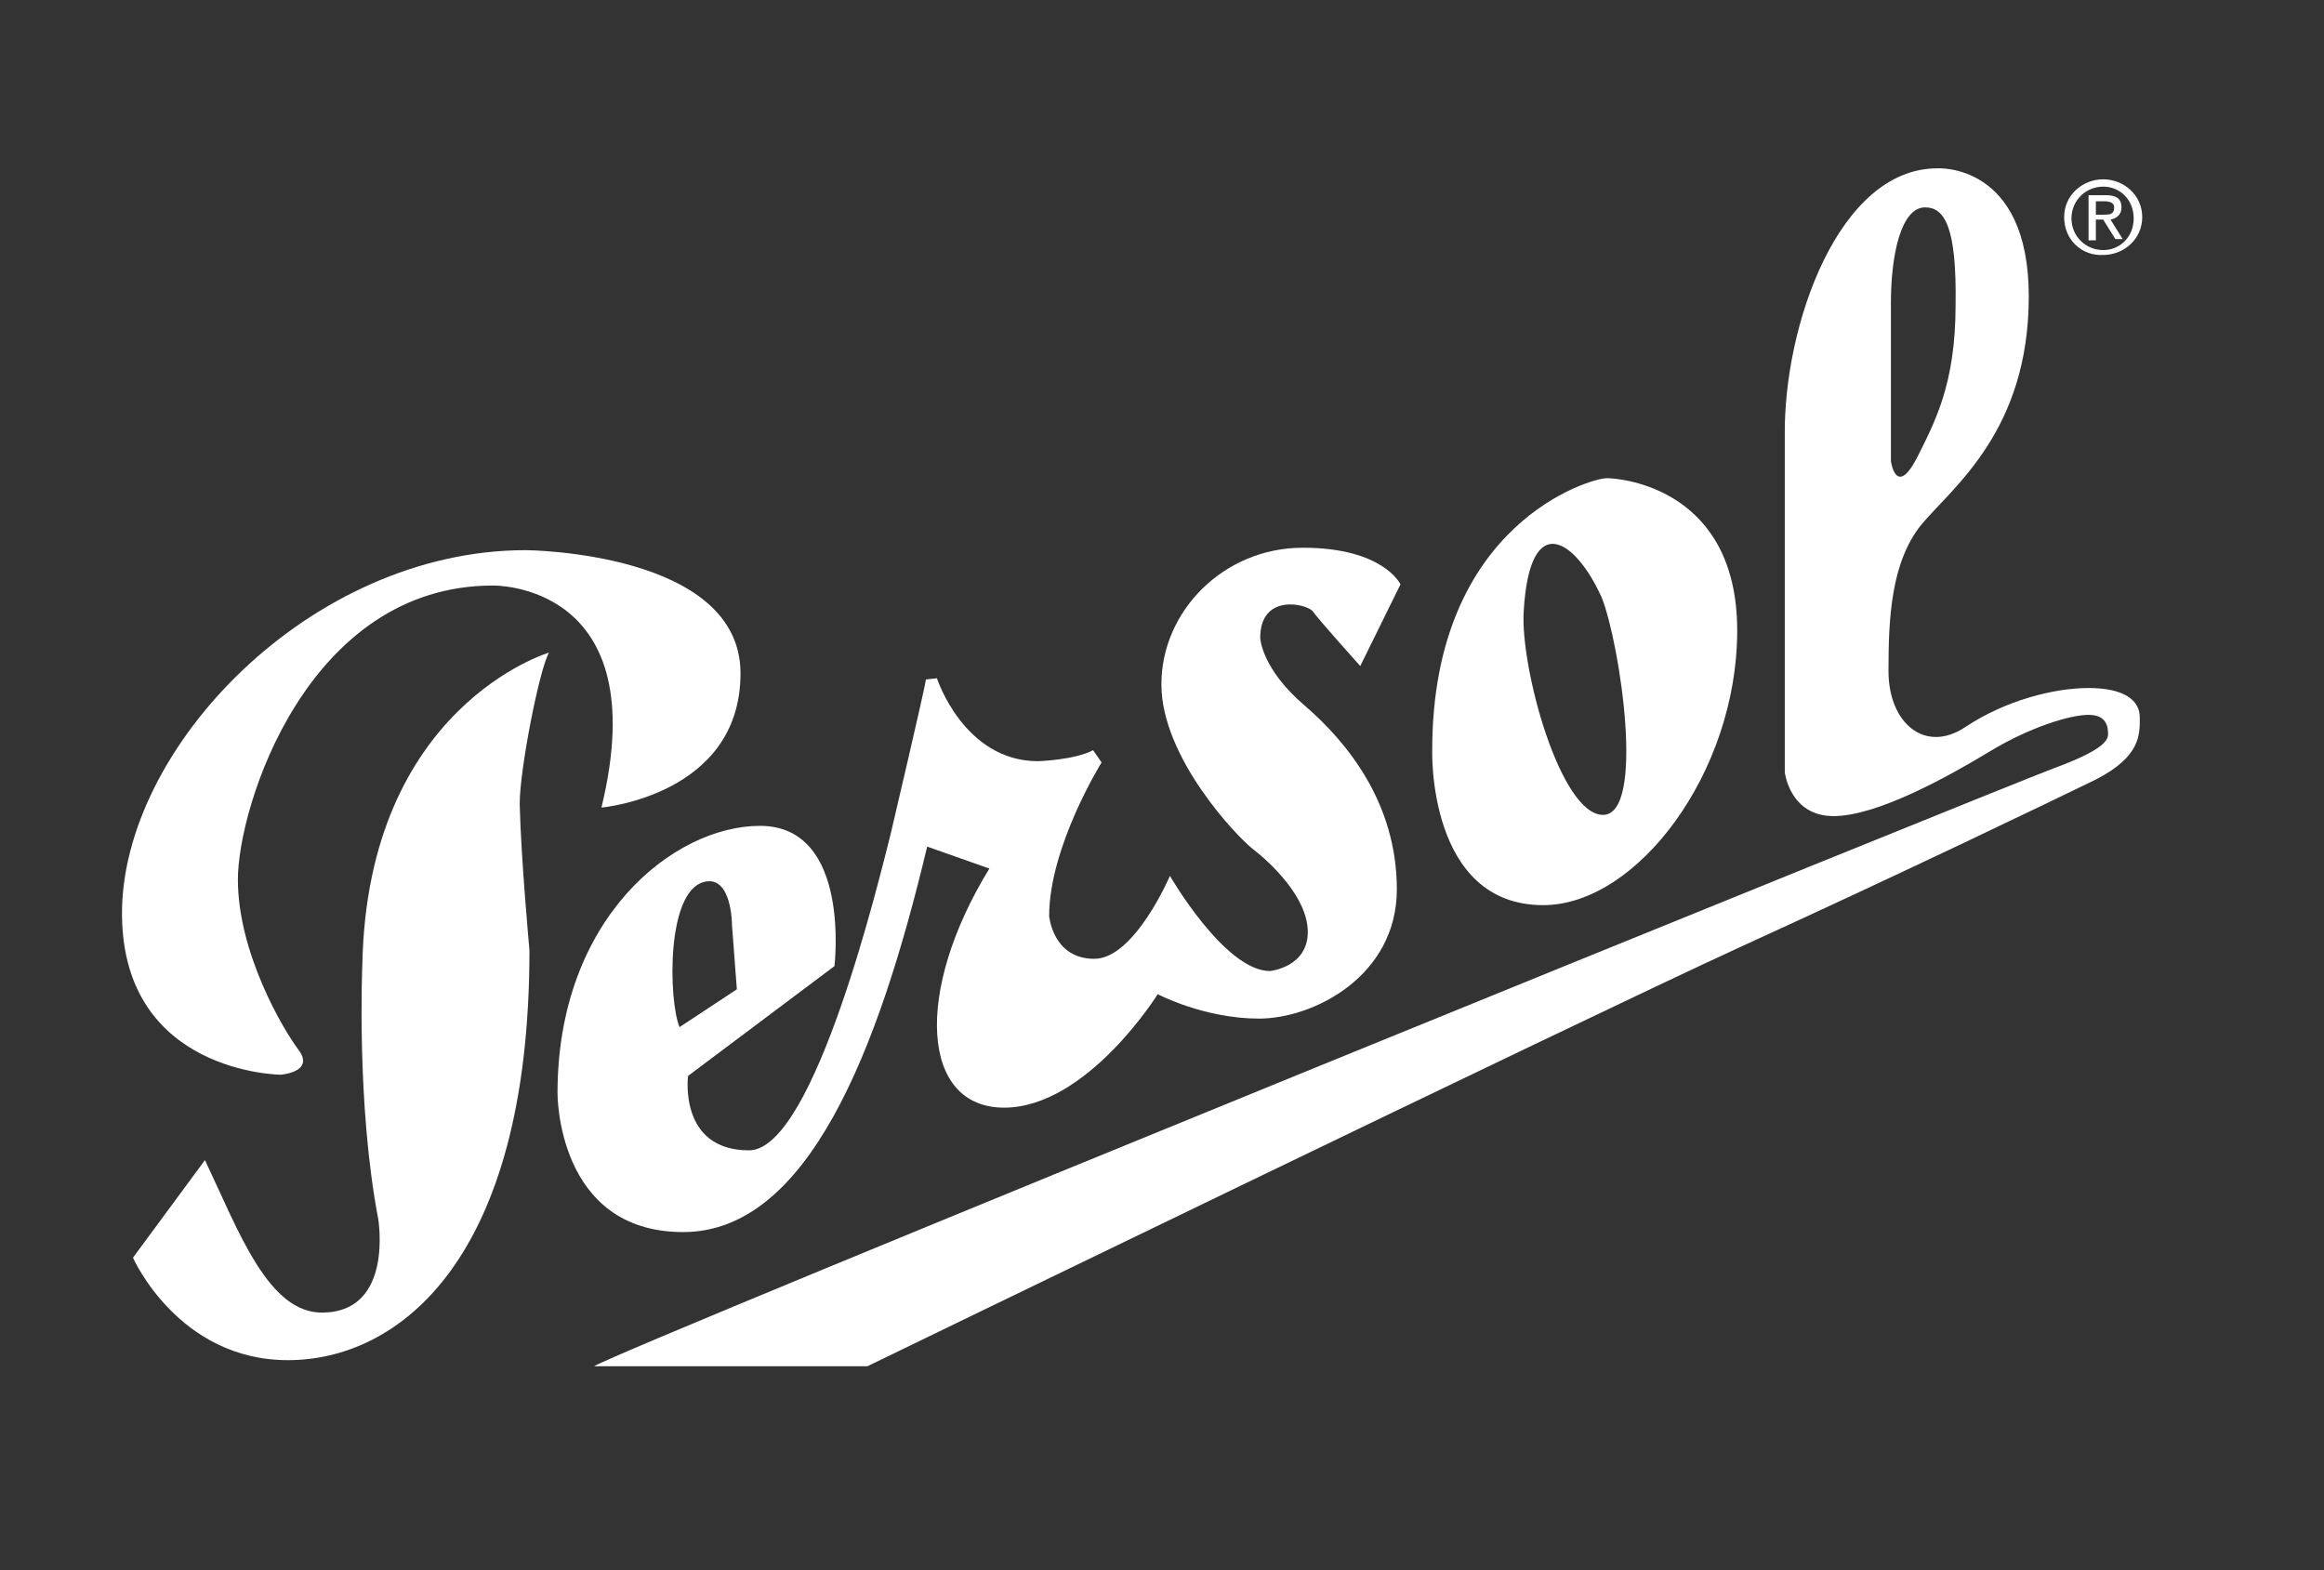
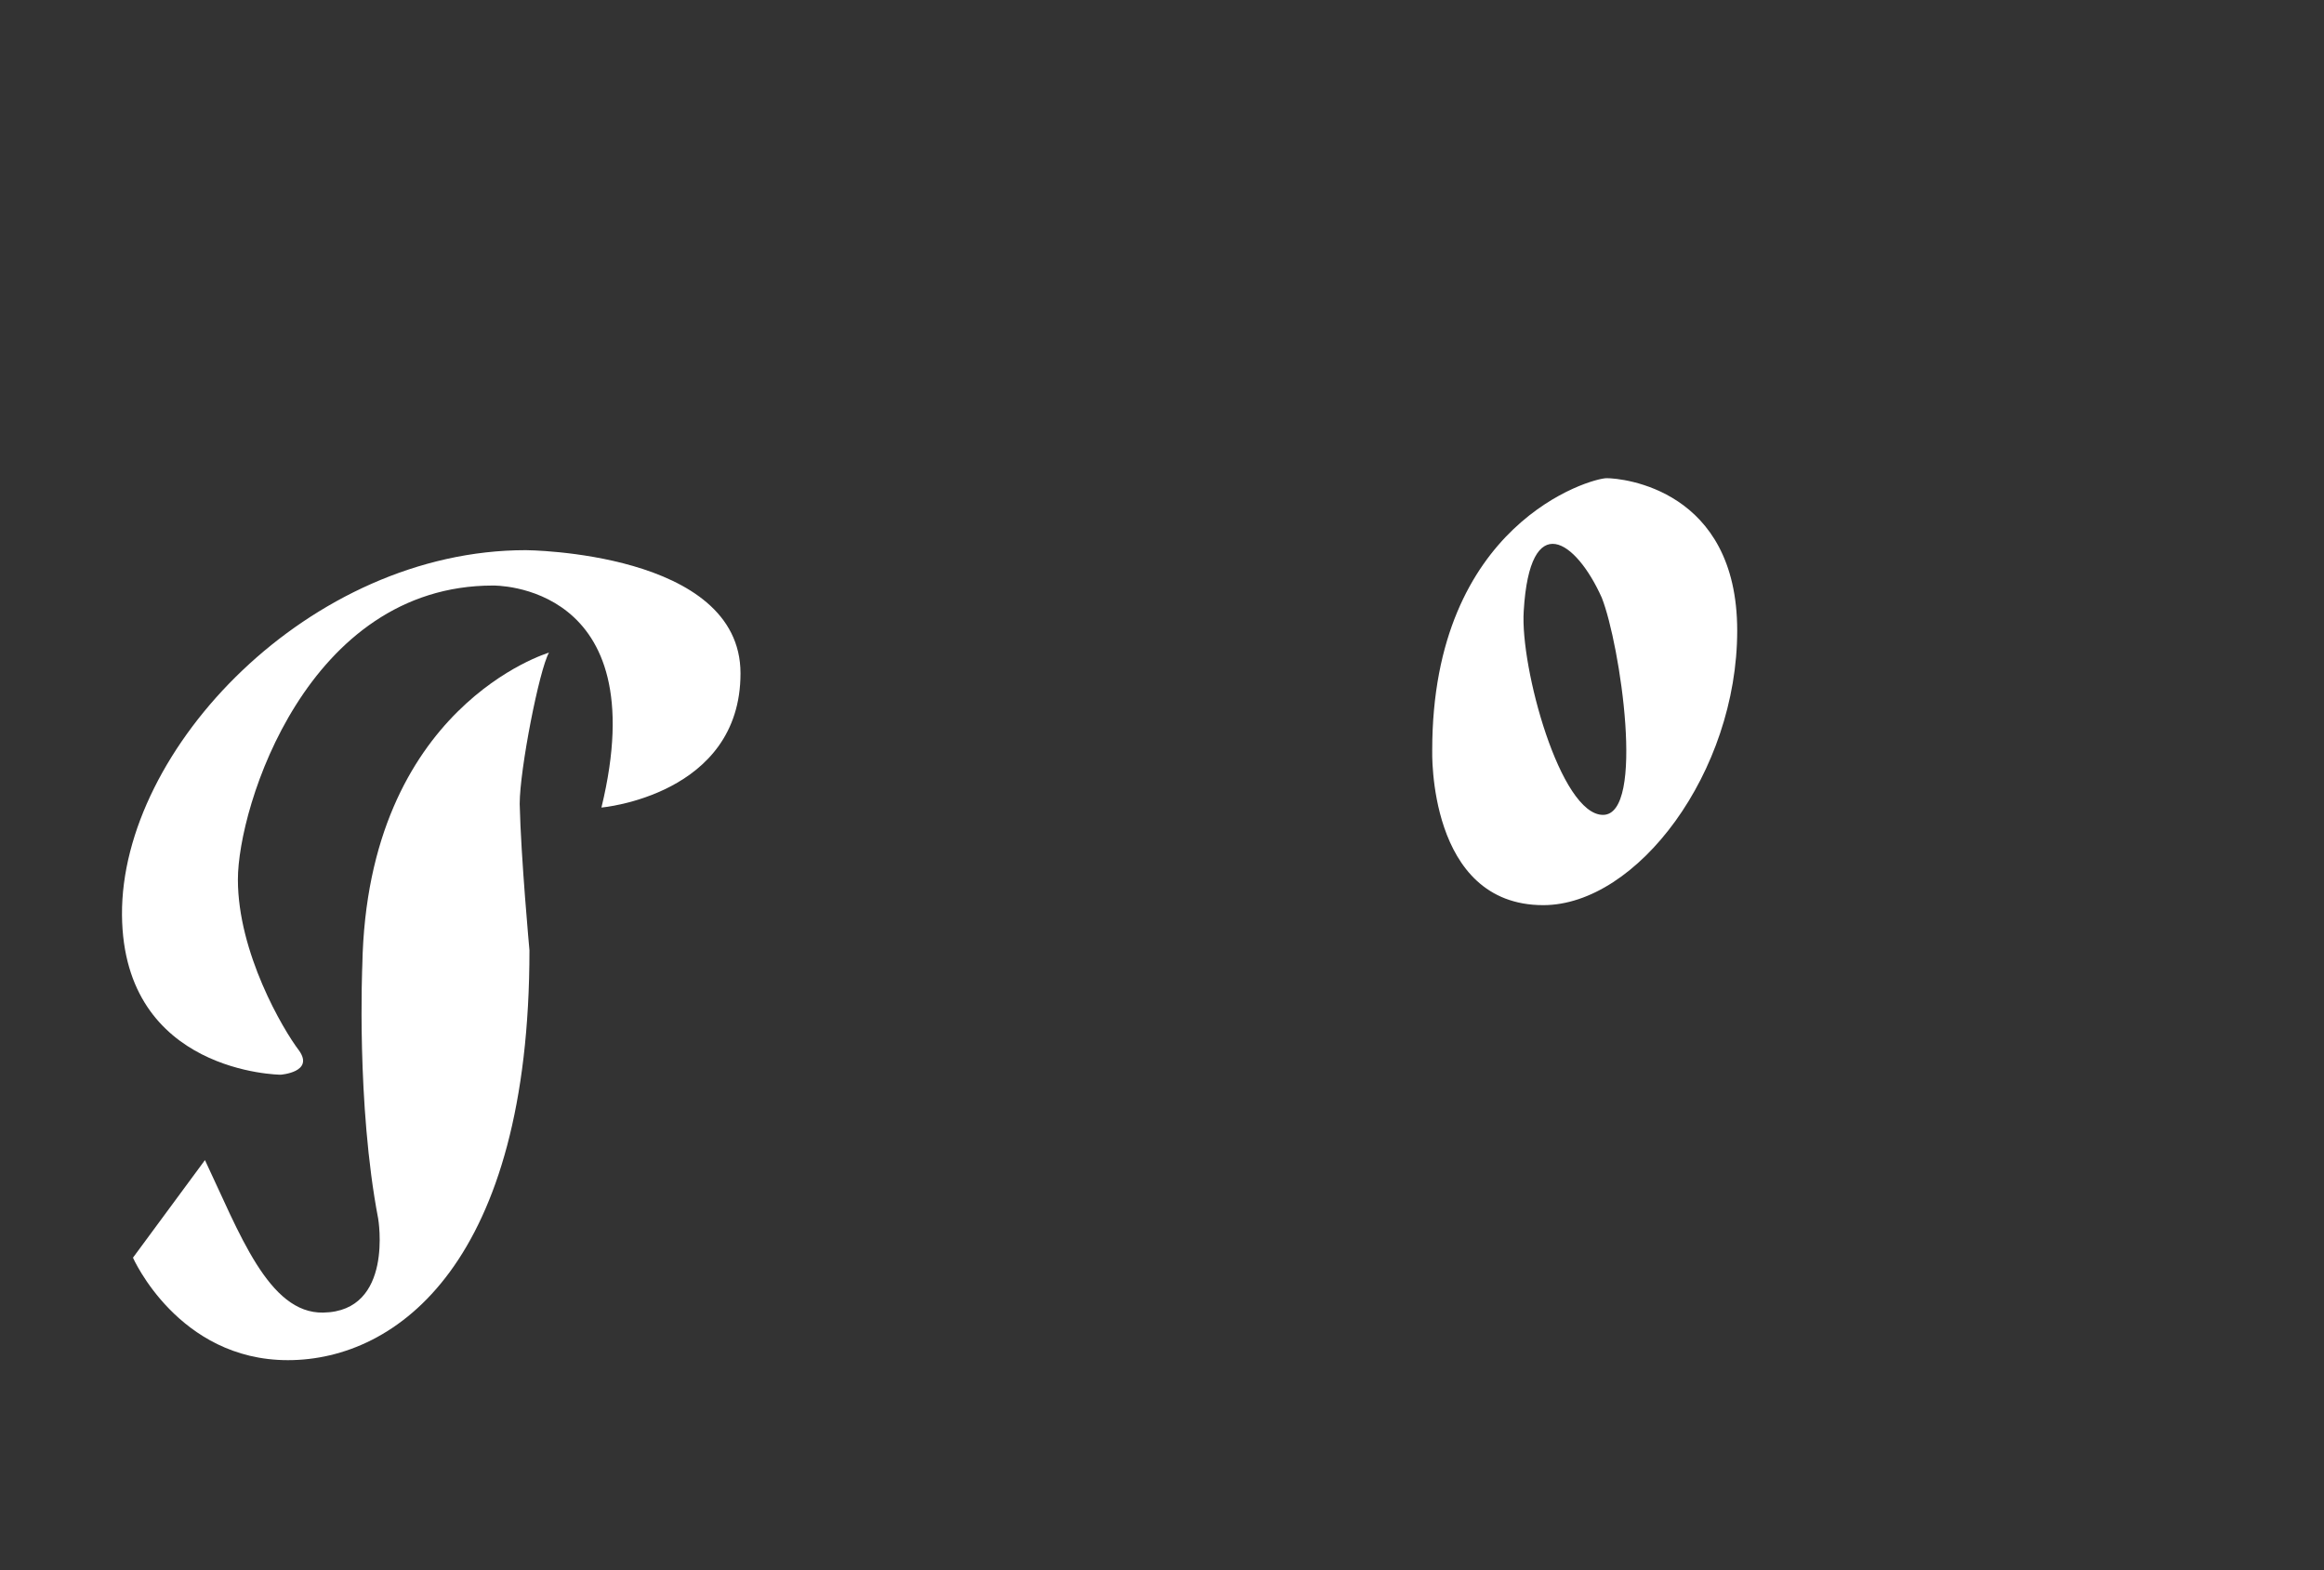
<svg xmlns="http://www.w3.org/2000/svg" version="1.1" id="Layer_1" x="0px" y="0px" viewBox="0 0 190.5 128.7" style="enable-background:new 0 0 190.5 128.7;" xml:space="preserve">
  <rect x="0" y="0" width="190.5" height="128.7" fill="#333333" stroke="none" />
  <style type="text/css">
	.st0{fill:#FFFFFF;}
</style>
  <g>
    <path class="st0" d="M43.1,45.1C25.4,45.1,9.9,61.4,10,75c0.1,13,13,13.1,13,13.1s2.8-0.2,1.5-2c-1.3-1.7-5-8-5-14   c0-6,5.7-24.1,20.9-24.1c0,0,13.4-0.3,8.9,18.2c0,0,11.4-1,11.4-11S43.1,45.1,43.1,45.1" />
    <path class="st0" d="M45,53.5c0,0-14.9,4.4-15.3,25.6c0,0-0.5,11.4,1.3,20.8c0,0,1.3,7.6-4.5,7.7c-4.5,0.1-6.9-6.6-9.7-12.5l-5.9,8   c0,0,3.7,8.4,12.7,8.4c9,0,19.8-8.1,19.8-33.6c0,0-0.7-7.6-0.8-12C42.6,63.1,44.2,54.9,45,53.5" />
-     <path class="st0" d="M55.7,84.2l4.7-3.1L60,75.8c0,0,0-4.1-2.3-3.5C54.6,73.1,54.8,82,55.7,84.2 M106.9,57.8c3.5,3,7.6,8,7.6,15.1   c0,7.1-6.8,10.6-11.3,10.6c-4.5,0-8.3-2-8.3-2s-5.8,9.3-12.6,9.3c-6.8,0-7.4-9.5-1.2-19.6l-5.1-1.8C72,86.2,66.2,101,56,101   c-10.4,0-10.3-11.4-10.3-11.4c0-14.3,9.5-21.9,16.6-21.9c7.5,0,6.1,11.5,6.1,11.5l-12,9c0,0-0.8,6.1,5,6.1   c5.4,0,10.8-22.8,11.6-25.9c0,0,2.8-11.9,2.9-12.7l0.9-0.1c0,0,2.2,6.8,8.3,6.8c0,0,3-0.1,4.5-0.9l0.7,1c0,0-4.3,6.9-4.3,12.6   c0,0,0.3,3.5,3.7,3.5c3.3,0,6.2-6.8,6.2-6.8s4.5,7.8,8.2,7.8c0,0,3.1-0.3,3.1-3.2c0-2.9-3.2-5.8-4.5-6.8c-1.3-1-7.5-7.5-7.5-13.5   c0-6,5.1-11.2,11.6-11.2c6.6,0,8,3,8,3l-3.3,6.7c0,0-3.5-3.9-3.9-4.5c-0.5-0.6-4.3-1.5-4.3,2.2C103.3,52.3,103.4,54.8,106.9,57.8" />
    <path class="st0" d="M124.9,50.1c-0.3,4.6,3,16.7,6.5,16.7c3.5,0,1.4-14-0.1-17.8C129.2,44.3,125.4,41.6,124.9,50.1 M126.5,74.2   c-9.5,0-9.1-12.7-9.1-12.7c0-18.6,13-22.3,14.3-22.3s10.7,0.9,10.7,12.5S134.2,74.2,126.5,74.2" />
-     <path class="st0" d="M157.8,17c-2,0-2.8,4-2.8,7.8v13c0,0,0.4,3,2.1-0.2c1.5-3,3.2-6.1,3.2-12.6C160.4,18.6,159.4,17,157.8,17    M158.8,13.8c0,0,7.5-0.5,7.5,10.5c0,11-6.2,15.6-8.8,18.7c-2.5,3.1-2.7,7.7-2.7,12s3,6.8,6.3,4.6c3.3-2.2,7.3-3.2,10.1-3.2   c2.9,0,4.2,1,4.2,2.4c0,1.4,0.1,3.2-3.6,5.1c-3.7,1.8-15.5,7.5-29.3,13.8C128.8,84,71.1,112,71.1,112H48.7   c2.1-1.4,115.8-47.6,119.6-49c3.8-1.4,4.5-2.2,4.5-2.8c0-0.6-0.1-1.6-1.6-1.6c-1.5,0-4.8,1-8.1,3s-9.2,5.3-12.8,5.3   c-3.6,0-4-3.6-4-3.6V35.7C146.2,26.7,150.7,13.8,158.8,13.8" />
-     <path class="st0" d="M172.4,20.5c1.4,0,2.5-1.1,2.5-2.6c0-1.5-1.1-2.6-2.5-2.6c-1.4,0-2.6,1.1-2.6,2.6   C169.8,19.4,171,20.5,172.4,20.5 M169.2,17.8c0-1.8,1.5-3.1,3.2-3.1c1.7,0,3.2,1.3,3.2,3.1c0,1.8-1.5,3.1-3.2,3.1   C170.7,21,169.2,19.7,169.2,17.8" />
-     <path class="st0" d="M172.4,17.6c0.5,0,0.9,0,0.9-0.6c0-0.4-0.4-0.5-0.8-0.5h-0.7v1.1H172.4z M171.7,19.7h-0.5V16h1.4   c0.9,0,1.3,0.3,1.3,1c0,0.6-0.4,0.9-0.9,1l1,1.6h-0.6l-1-1.6h-0.6V19.7z" />
  </g>
</svg>